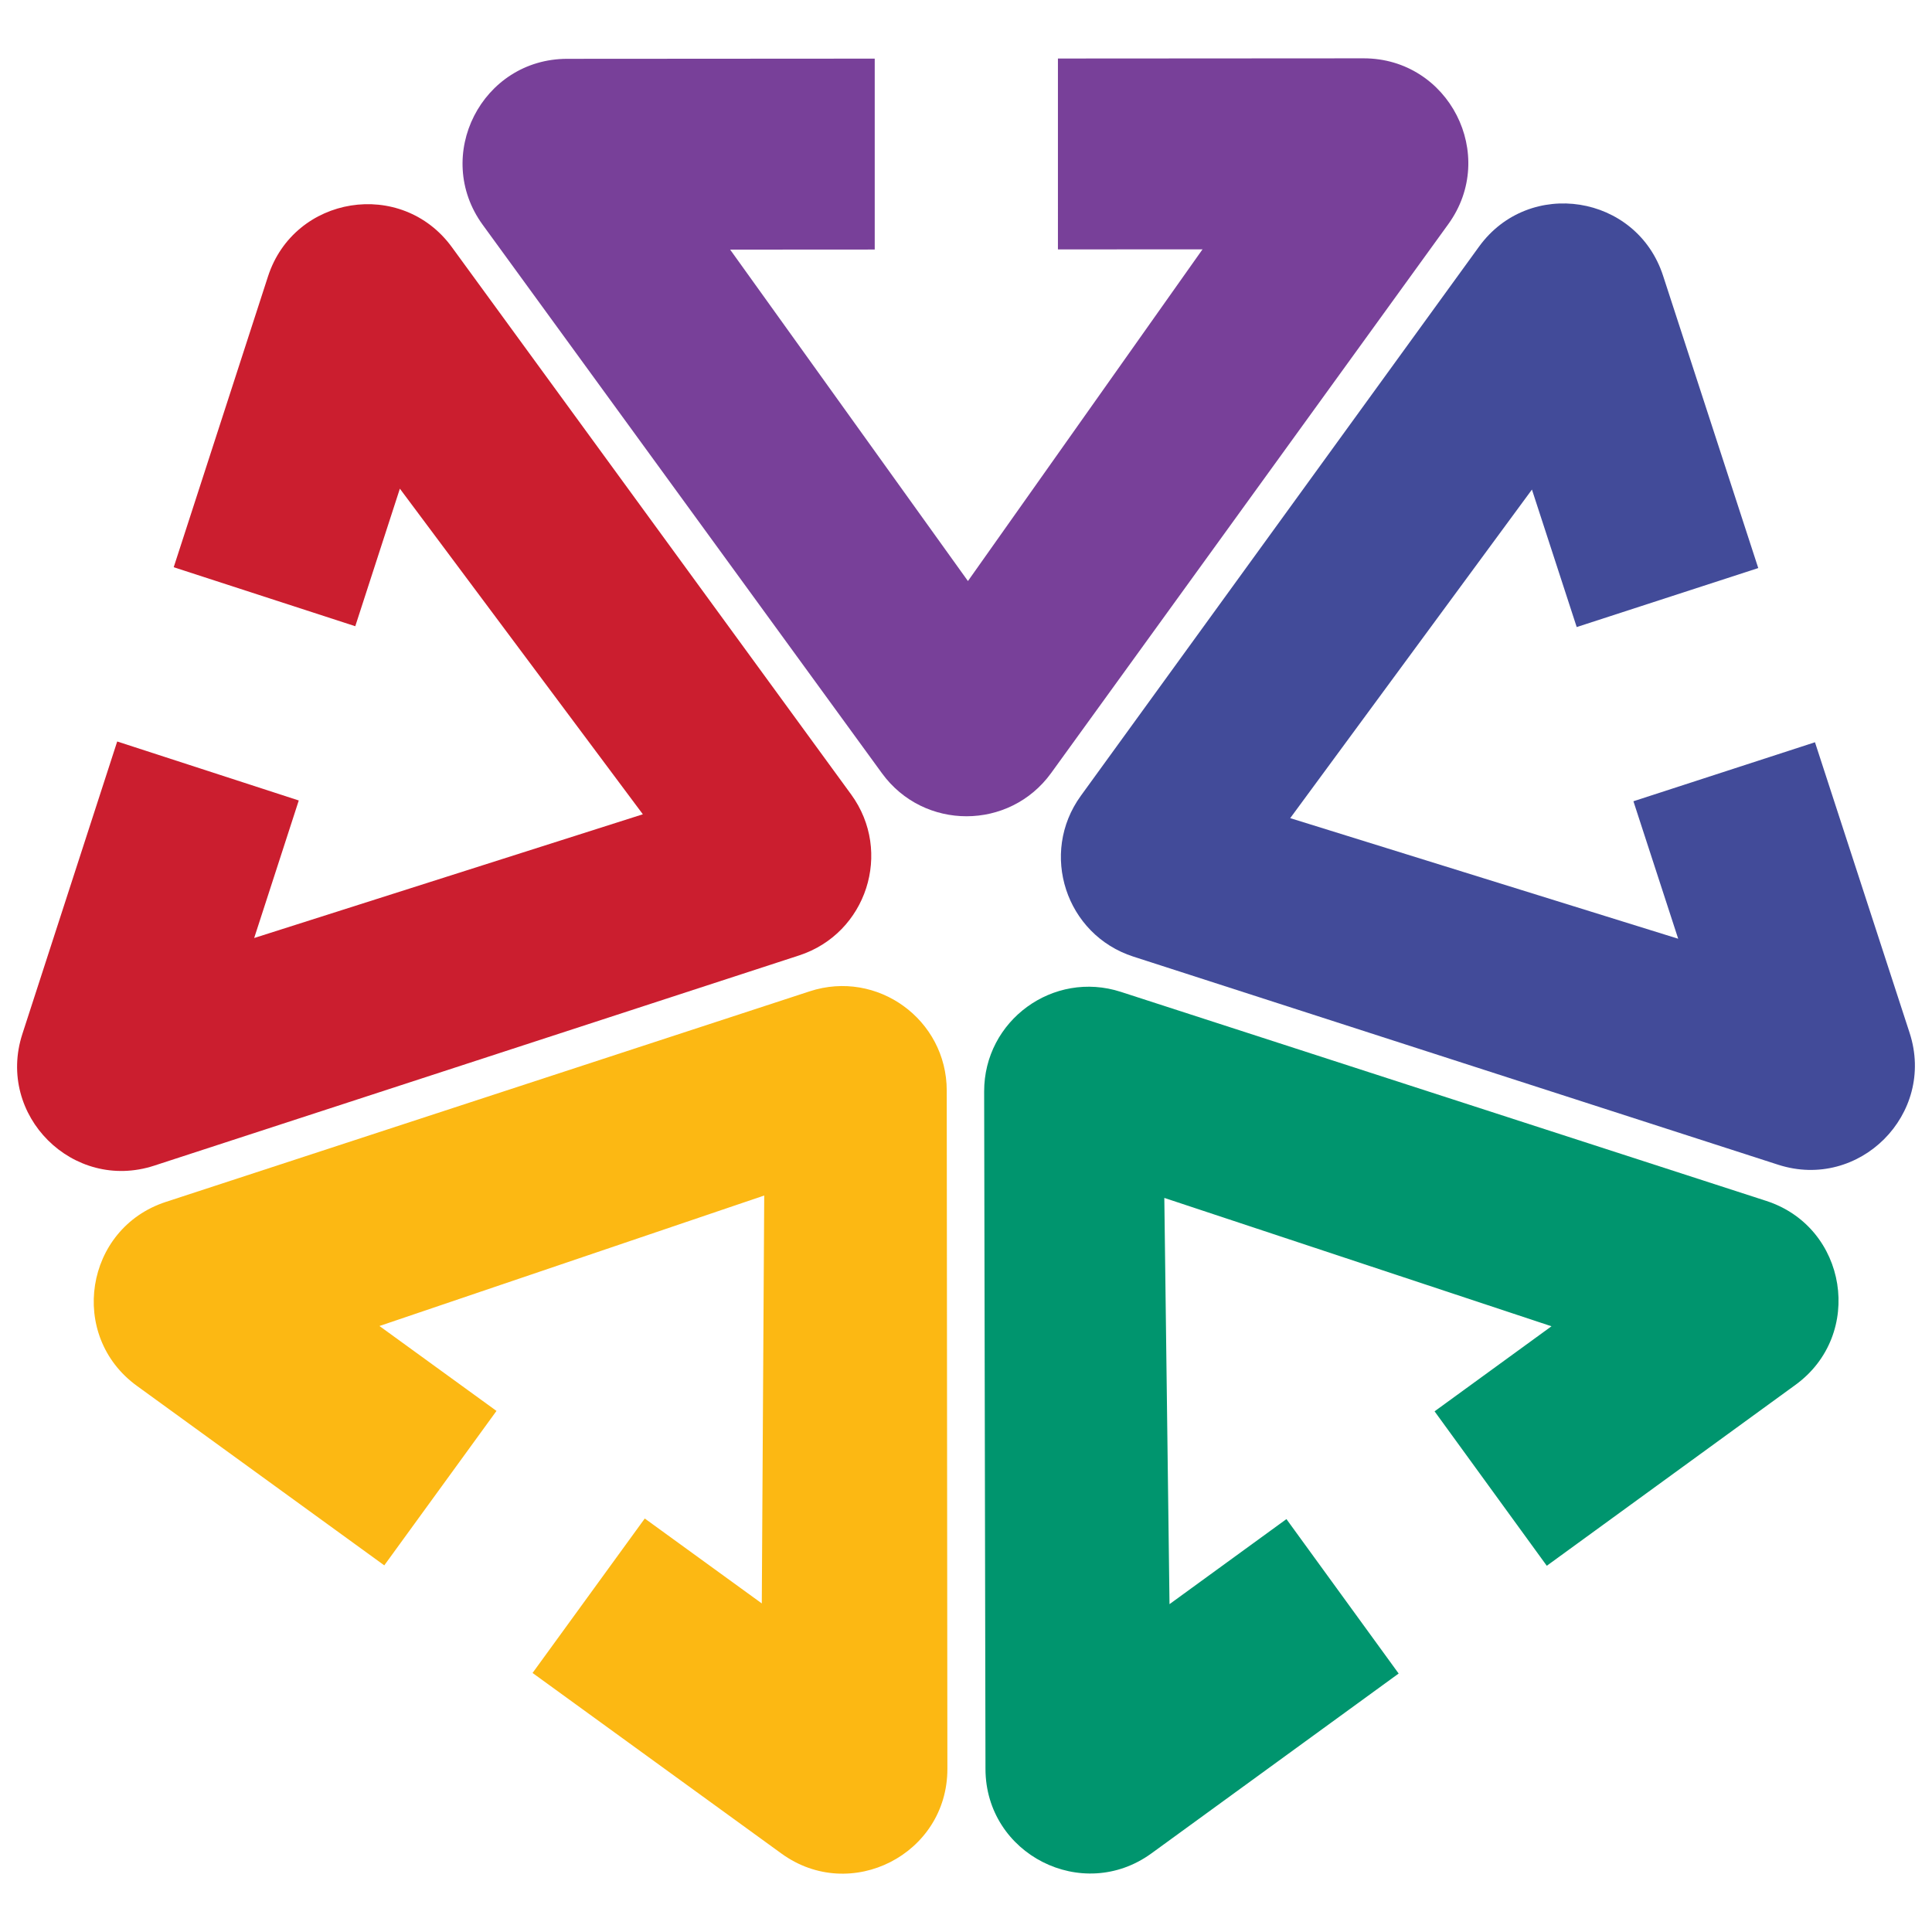
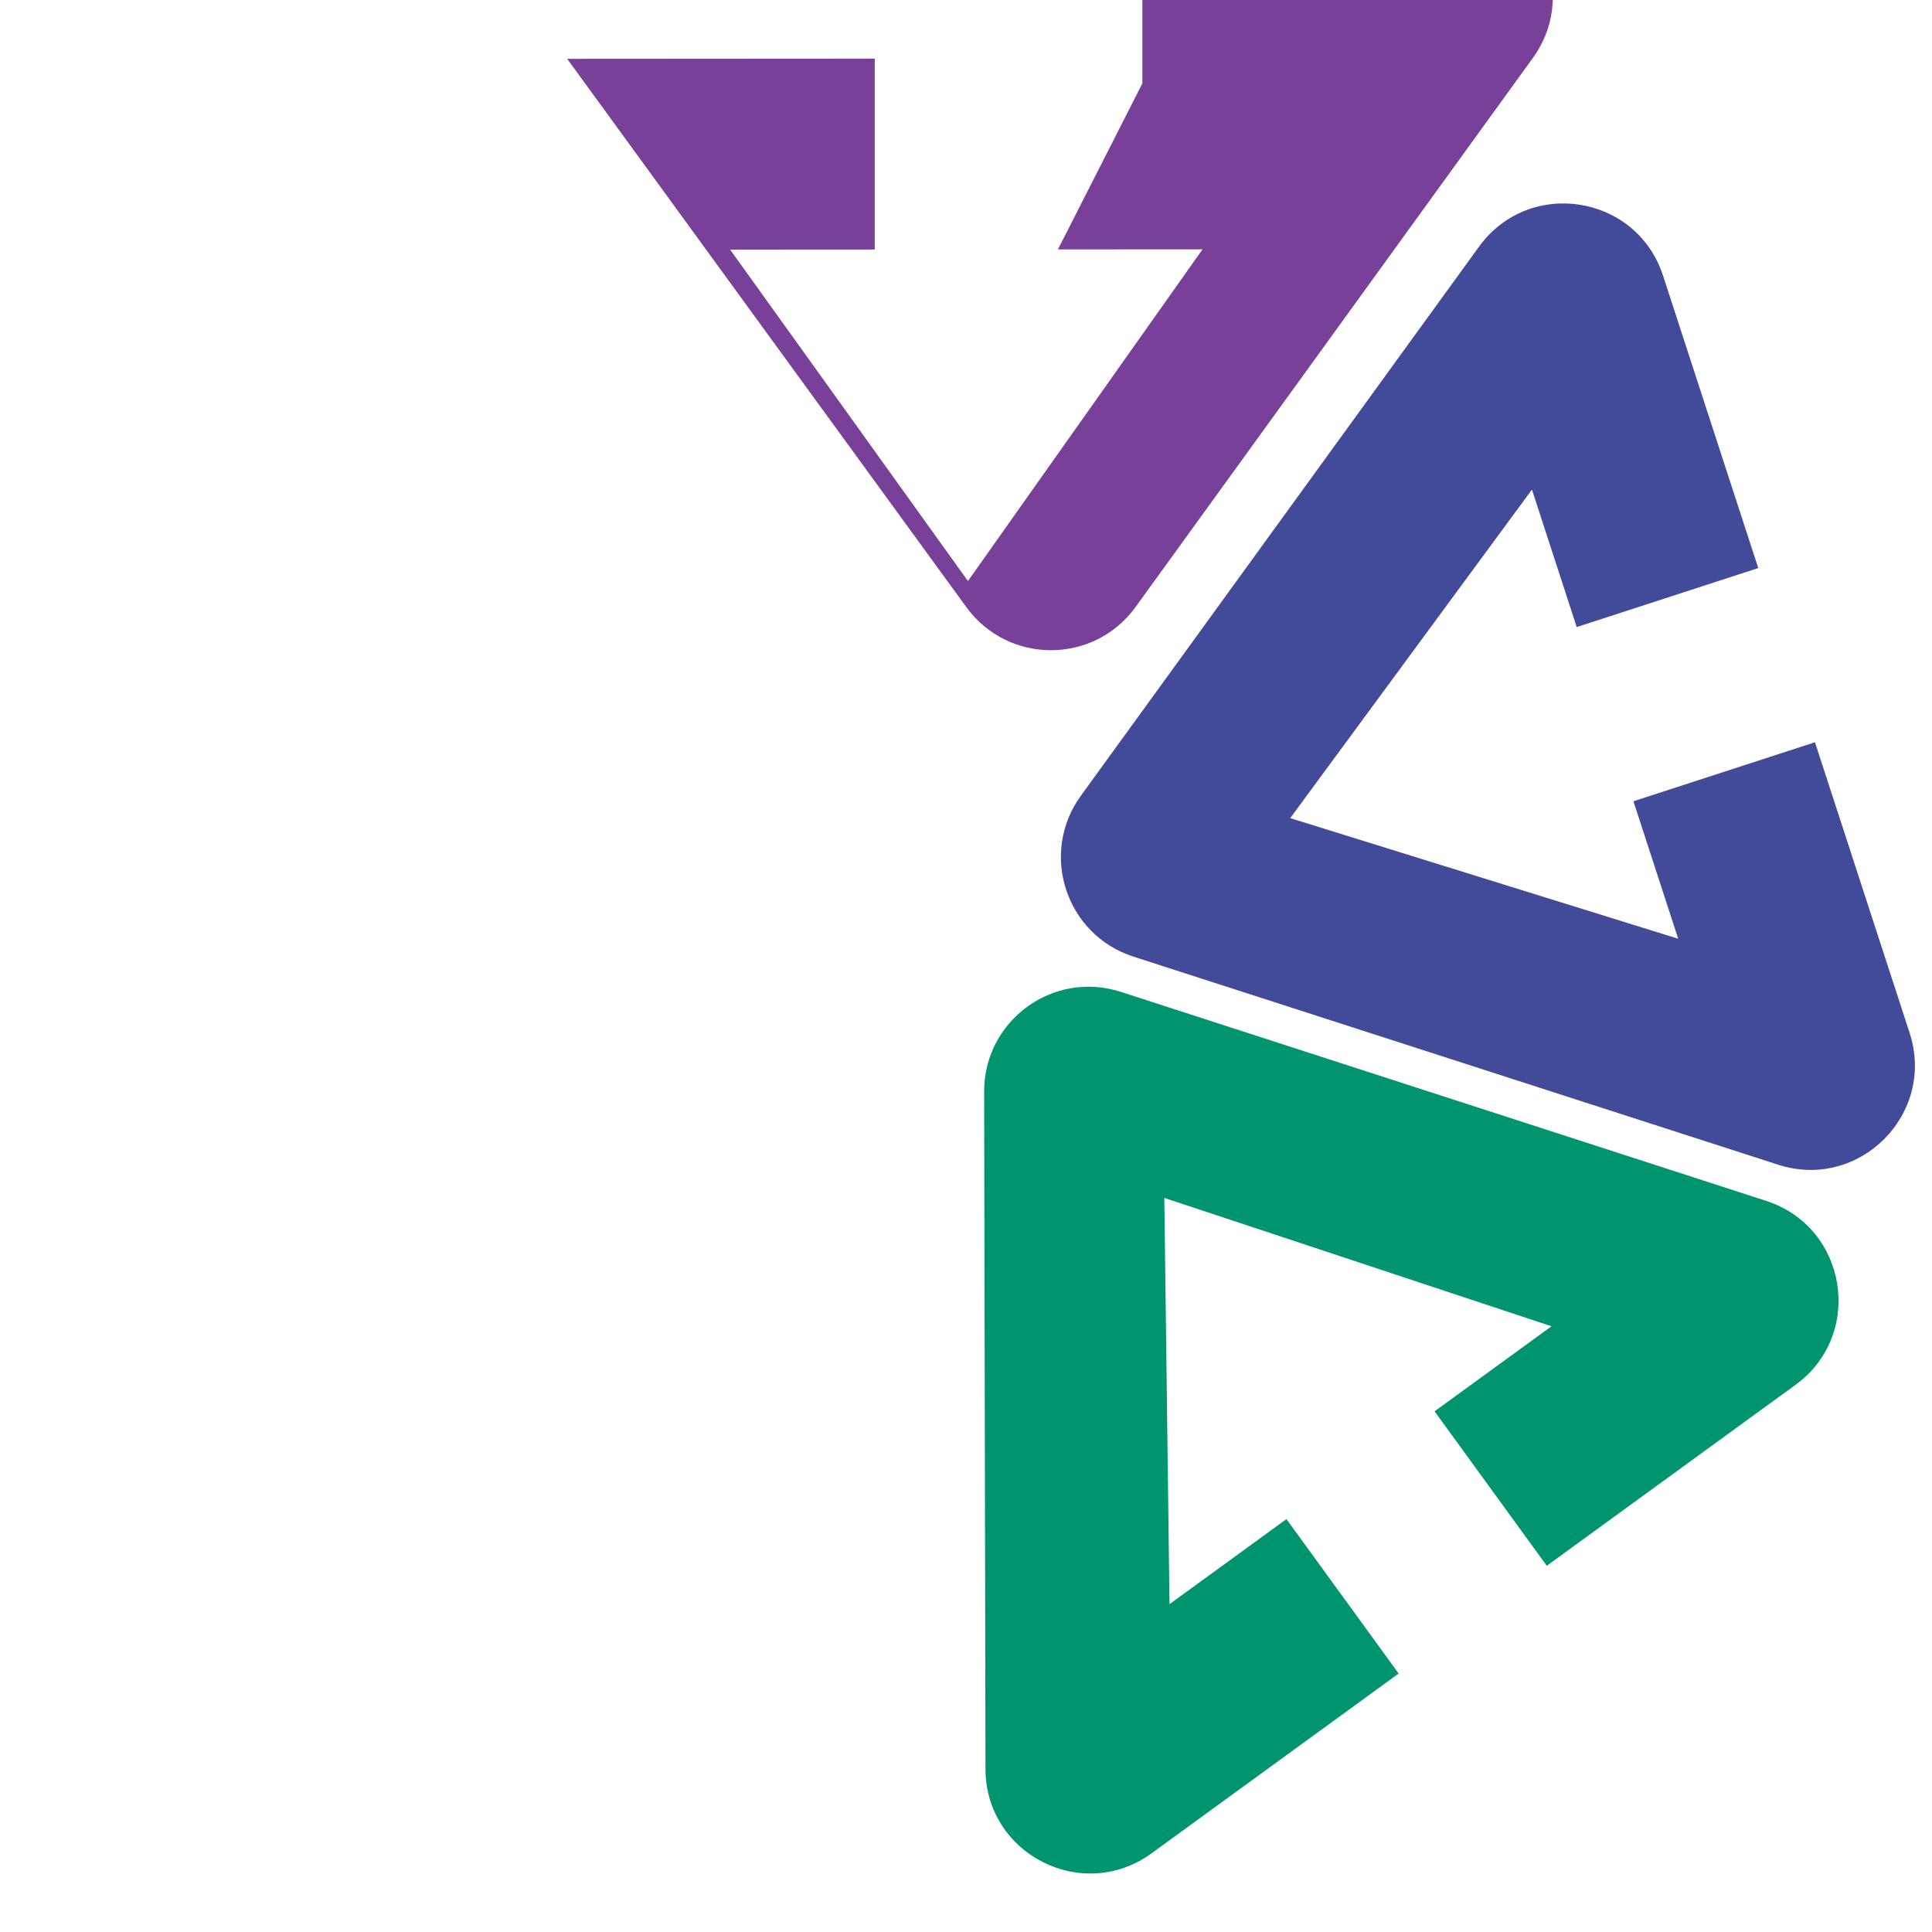
<svg xmlns="http://www.w3.org/2000/svg" viewBox="0 0 265 265" xml:space="preserve">
  <path fill="#00956E" d="m176.452 208.365-16.038 11.667-.712-55.722 53.107 17.606-16.038 11.667 15.392 21.184 34.111-24.815c9.475-6.893 7.13-21.625-4.017-25.235l-88.511-28.667c-9.273-3.003-18.775 3.922-18.756 13.668l.182 92.926c.023 11.706 13.306 18.453 22.773 11.566l33.899-24.662-15.392-21.183z" />
-   <path fill="#FCB813" d="M68.1 193.527 52.048 181.88l52.775-17.897-.333 55.948-16.052-11.647-15.391 21.185 34.142 24.773c9.484 6.881 22.769.099 22.758-11.618l-.088-93.038c-.009-9.747-9.531-16.644-18.795-13.614L22.742 164.86c-11.126 3.639-13.438 18.358-3.963 25.232l33.93 24.619L68.1 193.527z" />
-   <path fill="#CB1E2F" d="m48.73 85.894 6.117-18.866 33.329 44.662-53.313 16.972 6.117-18.866-24.904-8.091-13.01 40.126c-3.614 11.146 6.942 21.686 18.082 18.054l88.457-28.834c9.267-3.021 12.884-14.208 7.14-22.082L61.978 33.898c-6.899-9.457-21.612-7.108-25.222 4.028l-12.93 39.877 24.904 8.091z" />
-   <path fill="#784099" d="m145.11 34.211 19.832-.012-32.176 45.499-32.616-45.459 19.832-.012-.001-26.185-42.182.026c-11.717.007-18.479 13.303-11.583 22.776l54.757 75.218c5.736 7.88 17.494 7.863 23.208-.034l54.474-75.285c6.862-9.484.081-22.75-11.625-22.743l-41.921.026.001 26.185z" />
+   <path fill="#784099" d="m145.11 34.211 19.832-.012-32.176 45.499-32.616-45.459 19.832-.012-.001-26.185-42.182.026l54.757 75.218c5.736 7.88 17.494 7.863 23.208-.034l54.474-75.285c6.862-9.484.081-22.75-11.625-22.743l-41.921.026.001 26.185z" />
  <path fill="#424B99" d="m224.046 109.902 6.14 18.858-53.215-16.542 33.155-45.067 6.14 18.858 24.903-8.092-13.06-40.11c-3.628-11.141-18.363-13.464-25.241-3.978l-54.615 75.321c-5.722 7.891-2.072 19.068 7.204 22.062l88.434 28.543c11.14 3.596 21.662-6.953 18.037-18.084l-12.979-39.861-24.903 8.092z" />
</svg>